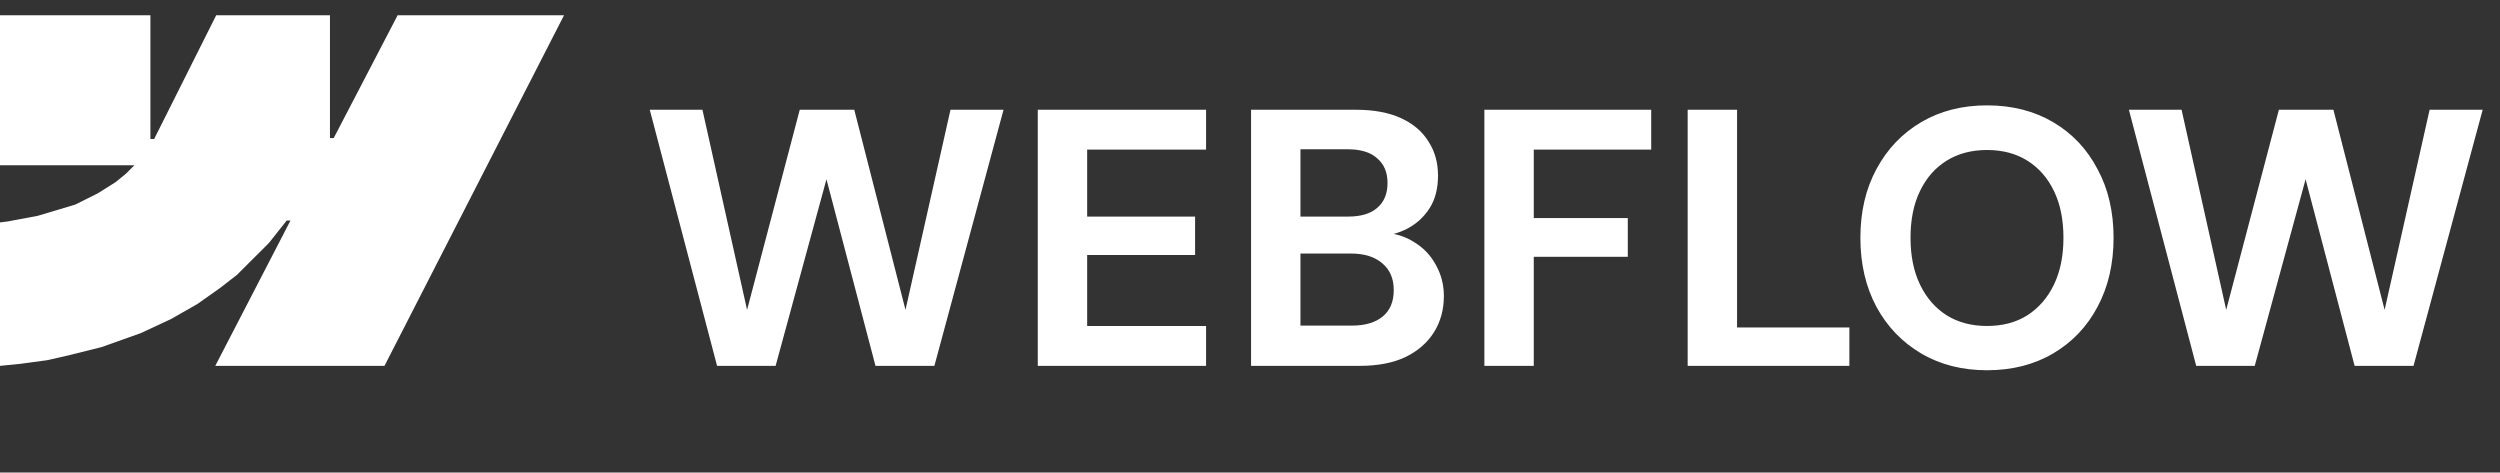
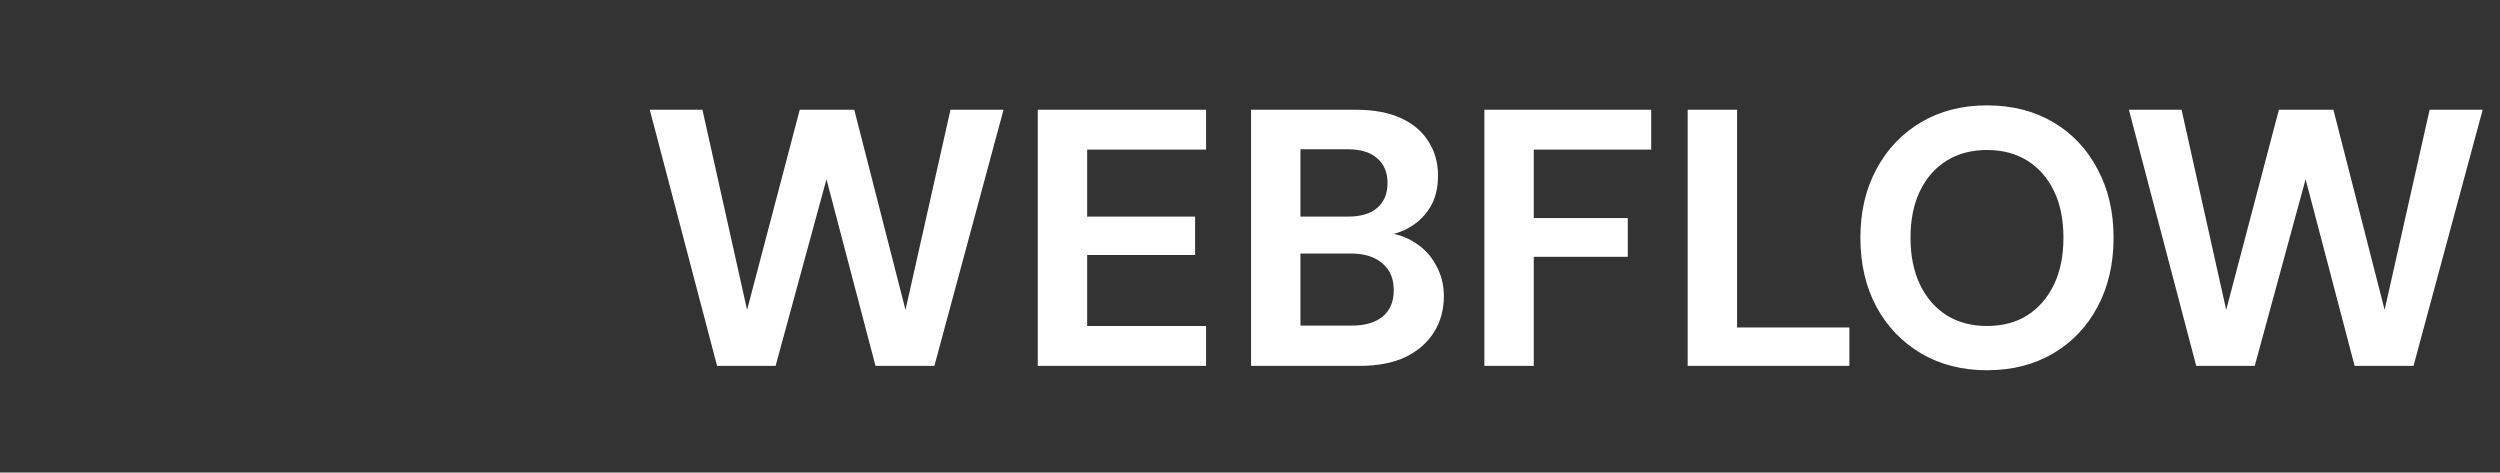
<svg xmlns="http://www.w3.org/2000/svg" width="164" height="31" viewBox="0 0 164 31" fill="none">
  <rect x="0" y="0" width="164" height="31" fill="#333333" stroke="none" />
-   <path d="M25.222 24L36.938 1.123L37 1H26.085L21.892 9.056H21.645V1H14.183L10.113 9.118H9.867V1H0V10.84H8.818L8.263 11.393L7.585 11.947L6.413 12.684L4.933 13.422L2.467 14.16L0.493 14.529L0 14.591V14.652V24L1.233 23.877L3.083 23.631L4.44 23.323L6.66 22.77L9.25 21.848L11.223 20.925L12.95 19.941L14.43 18.896L15.54 18.035L17.637 15.944L18.808 14.468H19.055L14.122 24H25.222Z" fill="white" />
  <path d="M47.04 24L42.624 7.2H46.08L49.008 20.328L52.464 7.2H56.04L59.4 20.328L62.352 7.2H65.832L61.296 24H57.432L54.216 11.76L50.88 24H47.04ZM68.078 24V7.2H79.118V9.816H71.318V14.208H78.398V16.728H71.318V21.384H79.118V24H68.078ZM82.07 24V7.2H88.958C90.126 7.2 91.11 7.384 91.91 7.752C92.71 8.12 93.31 8.632 93.71 9.288C94.126 9.928 94.334 10.672 94.334 11.52C94.334 12.368 94.15 13.08 93.782 13.656C93.414 14.232 92.926 14.68 92.318 15C91.726 15.304 91.07 15.48 90.35 15.528L90.734 15.264C91.502 15.296 92.182 15.504 92.774 15.888C93.382 16.256 93.854 16.752 94.19 17.376C94.542 18 94.718 18.68 94.718 19.416C94.718 20.312 94.502 21.104 94.07 21.792C93.638 22.48 93.014 23.024 92.198 23.424C91.382 23.808 90.382 24 89.198 24H82.07ZM85.31 21.36H88.67C89.55 21.36 90.23 21.16 90.71 20.76C91.19 20.36 91.43 19.784 91.43 19.032C91.43 18.28 91.182 17.696 90.686 17.28C90.19 16.848 89.502 16.632 88.622 16.632H85.31V21.36ZM85.31 14.208H88.43C89.278 14.208 89.918 14.016 90.35 13.632C90.798 13.248 91.022 12.704 91.022 12C91.022 11.312 90.798 10.776 90.35 10.392C89.918 9.992 89.27 9.792 88.406 9.792H85.31V14.208ZM97.375 24V7.2H108.319V9.816H100.615V14.304H106.783V16.848H100.615V24H97.375ZM110.711 24V7.2H113.951V21.48H121.319V24H110.711ZM130.346 24.288C128.714 24.288 127.274 23.92 126.026 23.184C124.778 22.448 123.802 21.432 123.098 20.136C122.394 18.824 122.042 17.312 122.042 15.6C122.042 13.888 122.394 12.384 123.098 11.088C123.802 9.776 124.778 8.752 126.026 8.016C127.274 7.28 128.714 6.912 130.346 6.912C131.994 6.912 133.442 7.28 134.69 8.016C135.938 8.752 136.906 9.776 137.594 11.088C138.298 12.384 138.65 13.888 138.65 15.6C138.65 17.312 138.298 18.824 137.594 20.136C136.906 21.432 135.938 22.448 134.69 23.184C133.442 23.92 131.994 24.288 130.346 24.288ZM130.346 21.384C131.37 21.384 132.25 21.152 132.986 20.688C133.738 20.208 134.322 19.536 134.738 18.672C135.154 17.808 135.362 16.784 135.362 15.6C135.362 14.4 135.154 13.376 134.738 12.528C134.322 11.664 133.738 11 132.986 10.536C132.25 10.072 131.37 9.84 130.346 9.84C129.338 9.84 128.458 10.072 127.706 10.536C126.954 11 126.37 11.664 125.954 12.528C125.538 13.376 125.33 14.4 125.33 15.6C125.33 16.784 125.538 17.808 125.954 18.672C126.37 19.536 126.954 20.208 127.706 20.688C128.458 21.152 129.338 21.384 130.346 21.384ZM144.071 24L139.655 7.2H143.111L146.039 20.328L149.495 7.2H153.071L156.431 20.328L159.383 7.2H162.863L158.327 24H154.463L151.247 11.76L147.911 24H144.071Z" fill="white" />
</svg>